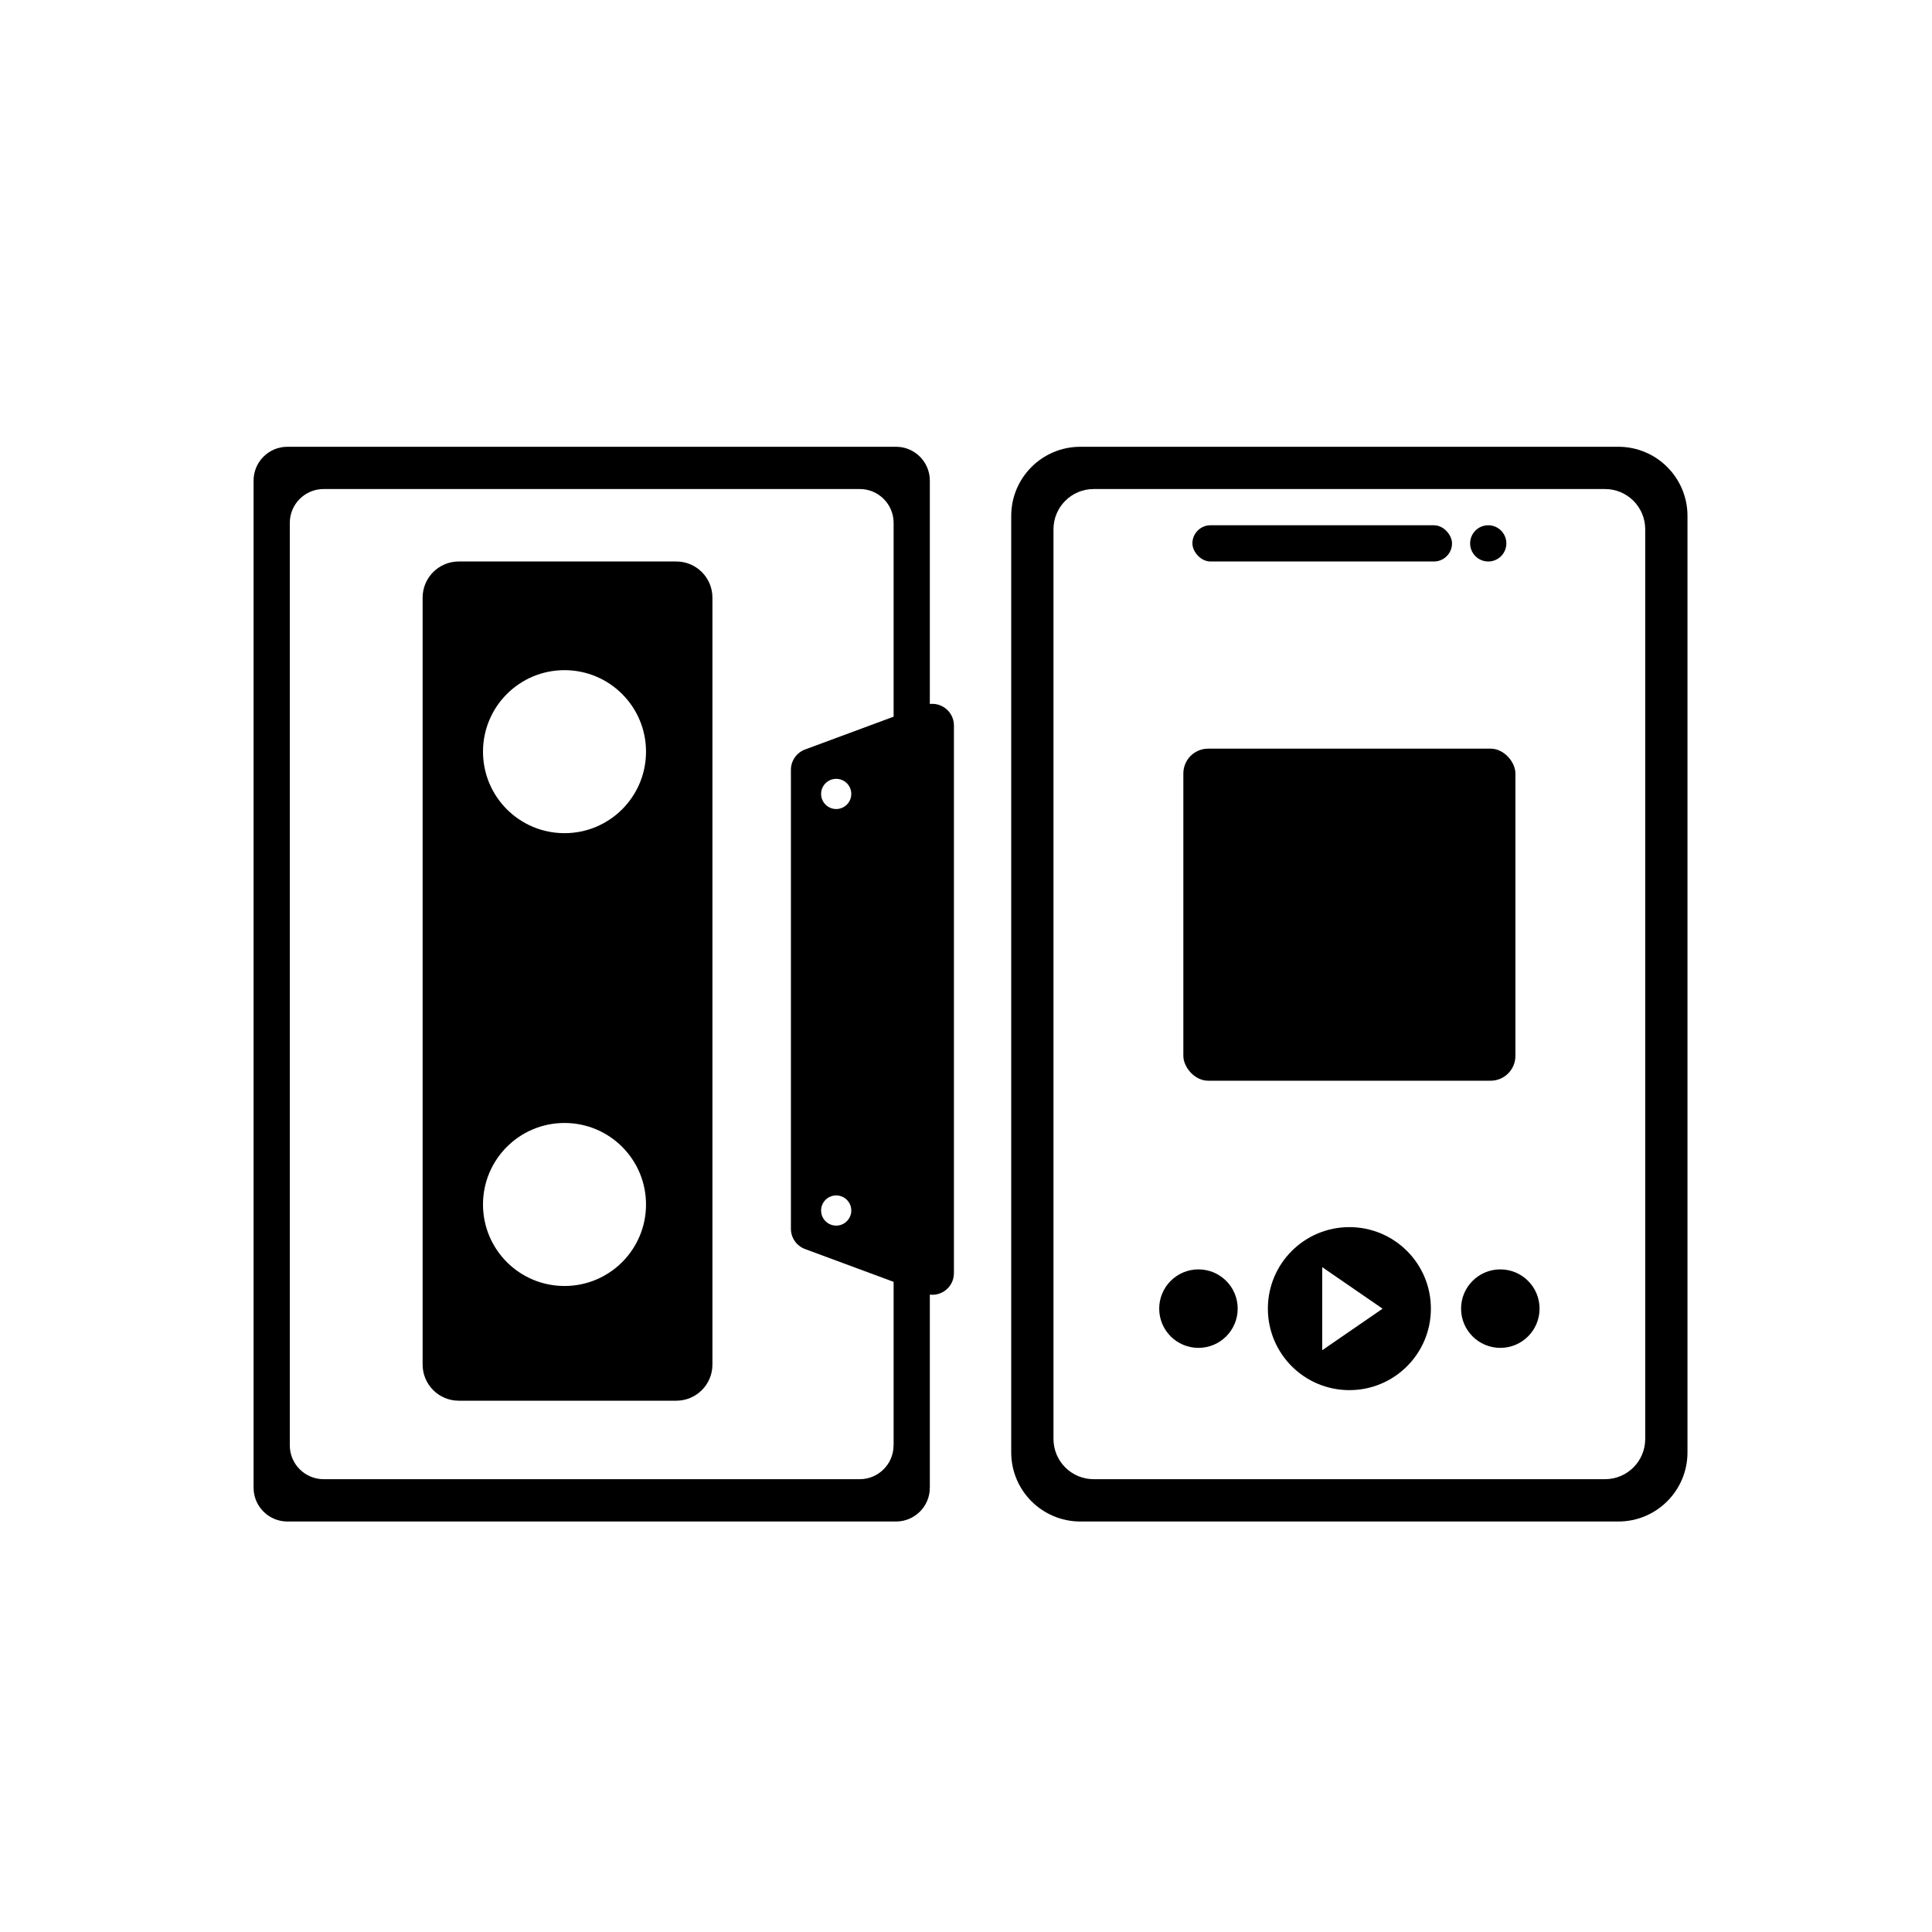
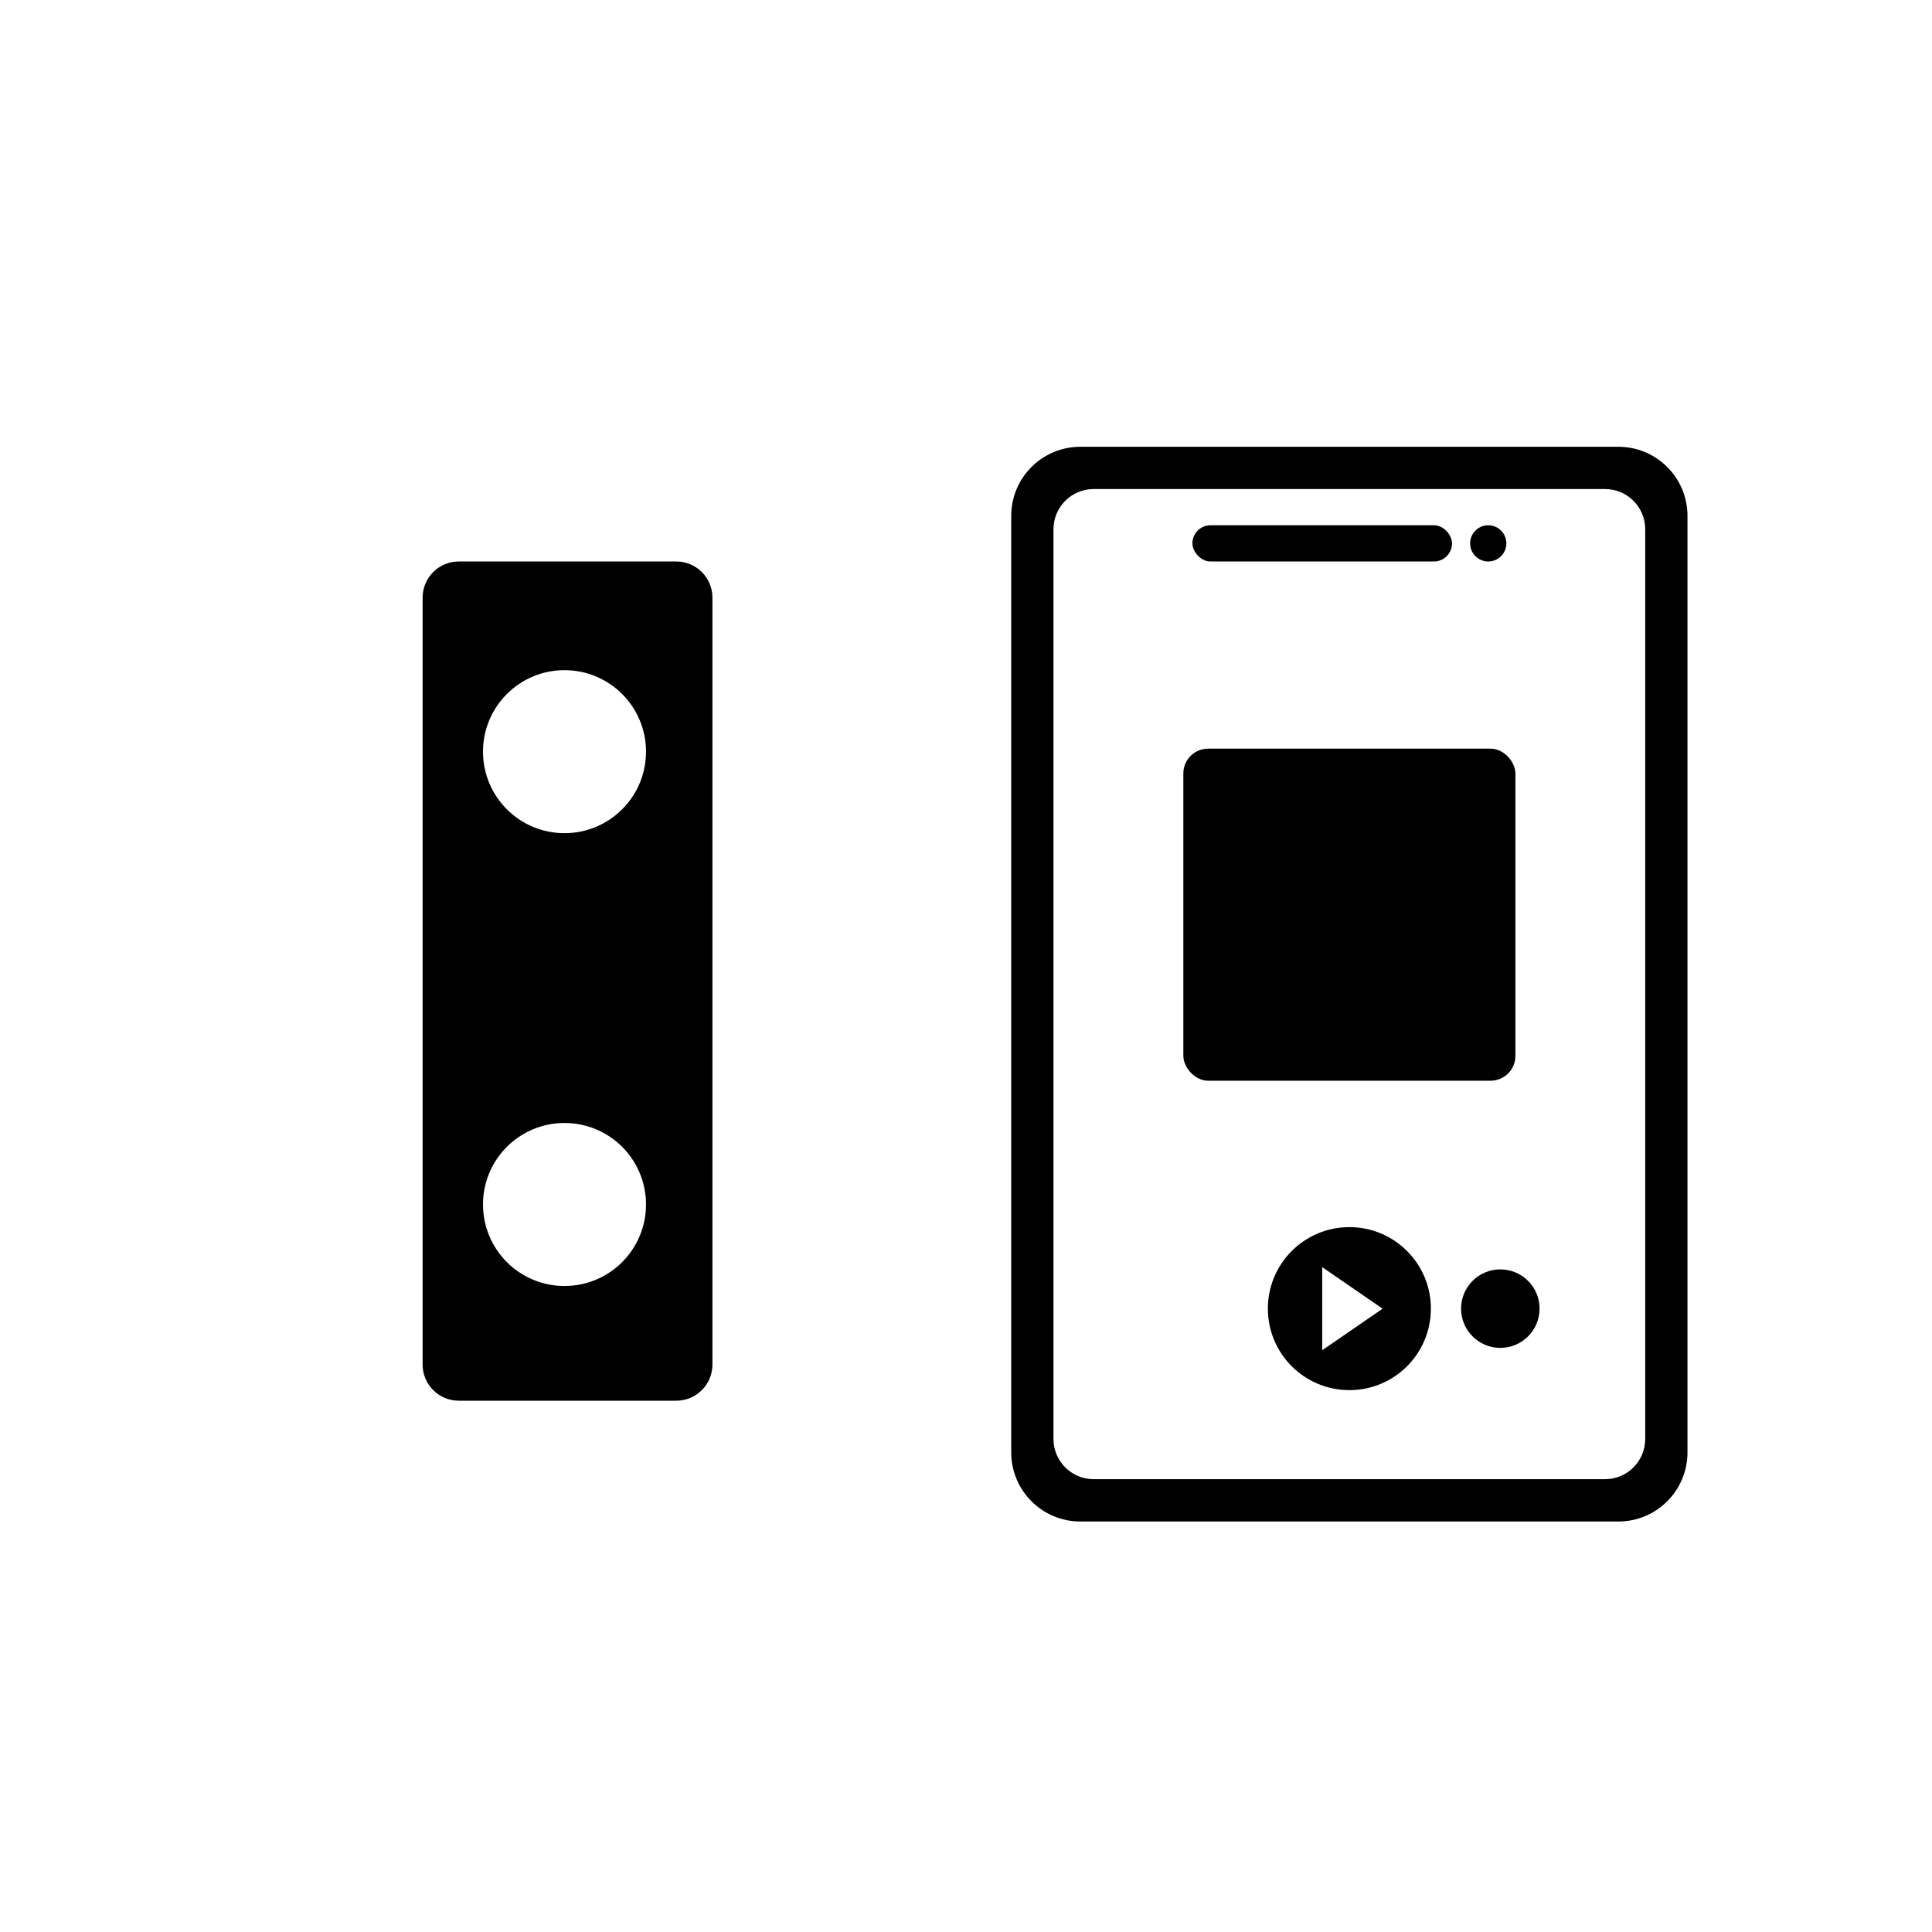
<svg xmlns="http://www.w3.org/2000/svg" id="Layer_1" data-name="Layer 1" viewBox="0 0 320 320">
  <defs>
    <style>
      .cls-1 {
        fill: none;
      }

      .cls-1, .cls-2 {
        stroke-width: 0px;
      }
    </style>
  </defs>
  <rect class="cls-1" width="320" height="320" />
-   <path class="cls-2" d="m148.4,74H47.6c-3.09,0-5.6,2.51-5.6,5.6v166.81c0,3.09,2.51,5.6,5.6,5.6h100.81c3.09,0,5.6-2.51,5.6-5.6V79.6c0-3.09-2.51-5.6-5.6-5.6Zm-.4,165.4c0,3.09-2.51,5.6-5.6,5.6H53.6c-3.09,0-5.6-2.51-5.6-5.6V86.6c0-3.09,2.51-5.6,5.6-5.6h88.81c3.09,0,5.6,2.51,5.6,5.6v152.81Z" />
  <path class="cls-2" d="m268.05,74h-89.11c-6.32,0-11.45,5.12-11.45,11.45v155.11c0,6.32,5.12,11.45,11.45,11.45h89.11c6.32,0,11.45-5.12,11.45-11.45V85.45c0-6.32-5.12-11.45-11.45-11.45Zm4.45,164.34c0,3.68-2.98,6.66-6.66,6.66h-84.69c-3.68,0-6.66-2.98-6.66-6.66V87.66c0-3.68,2.98-6.66,6.66-6.66h84.69c3.68,0,6.66,2.98,6.66,6.66v150.68Z" />
  <g>
    <rect class="cls-2" x="197.5" y="87" width="43" height="6" rx="3" ry="3" />
    <circle class="cls-2" cx="246.5" cy="90" r="3" />
  </g>
  <g>
    <g>
      <circle class="cls-2" cx="248.5" cy="216.75" r="6.5" />
-       <circle class="cls-2" cx="198.5" cy="216.75" r="6.5" />
    </g>
    <path class="cls-2" d="m223.5,203.25c-7.46,0-13.5,6.04-13.5,13.5s6.04,13.5,13.5,13.5,13.5-6.04,13.5-13.5-6.04-13.5-13.5-13.5Zm-4.5,20.38v-13.75l10,6.88-10,6.88Z" />
  </g>
  <rect class="cls-2" x="196" y="124" width="55" height="55" rx="4.11" ry="4.11" />
  <path class="cls-2" d="m112.02,93h-36.04c-3.3,0-5.98,2.68-5.98,5.98v127.04c0,3.3,2.68,5.98,5.98,5.98h36.04c3.3,0,5.98-2.68,5.98-5.98v-127.04c0-3.3-2.68-5.98-5.98-5.98Zm-18.52,120c-7.46,0-13.5-6.04-13.5-13.5s6.04-13.5,13.5-13.5,13.5,6.04,13.5,13.5-6.04,13.5-13.5,13.5Zm0-75c-7.46,0-13.5-6.04-13.5-13.5s6.04-13.5,13.5-13.5,13.5,6.04,13.5,13.5-6.04,13.5-13.5,13.5Z" />
-   <path class="cls-2" d="m153.18,116.79l-19.84,7.35c-1.4.52-2.34,1.86-2.34,3.36v76.02c0,1.5.93,2.84,2.34,3.36l19.84,7.35c2.34.87,4.82-.86,4.82-3.36v-90.71c0-2.49-2.49-4.22-4.82-3.36Zm-14.68,86.21c-1.38,0-2.5-1.12-2.5-2.5s1.12-2.5,2.5-2.5,2.5,1.12,2.5,2.5-1.12,2.5-2.5,2.5Zm0-69c-1.38,0-2.5-1.12-2.5-2.5s1.12-2.5,2.5-2.5,2.5,1.12,2.5,2.5-1.12,2.5-2.5,2.5Z" />
</svg>